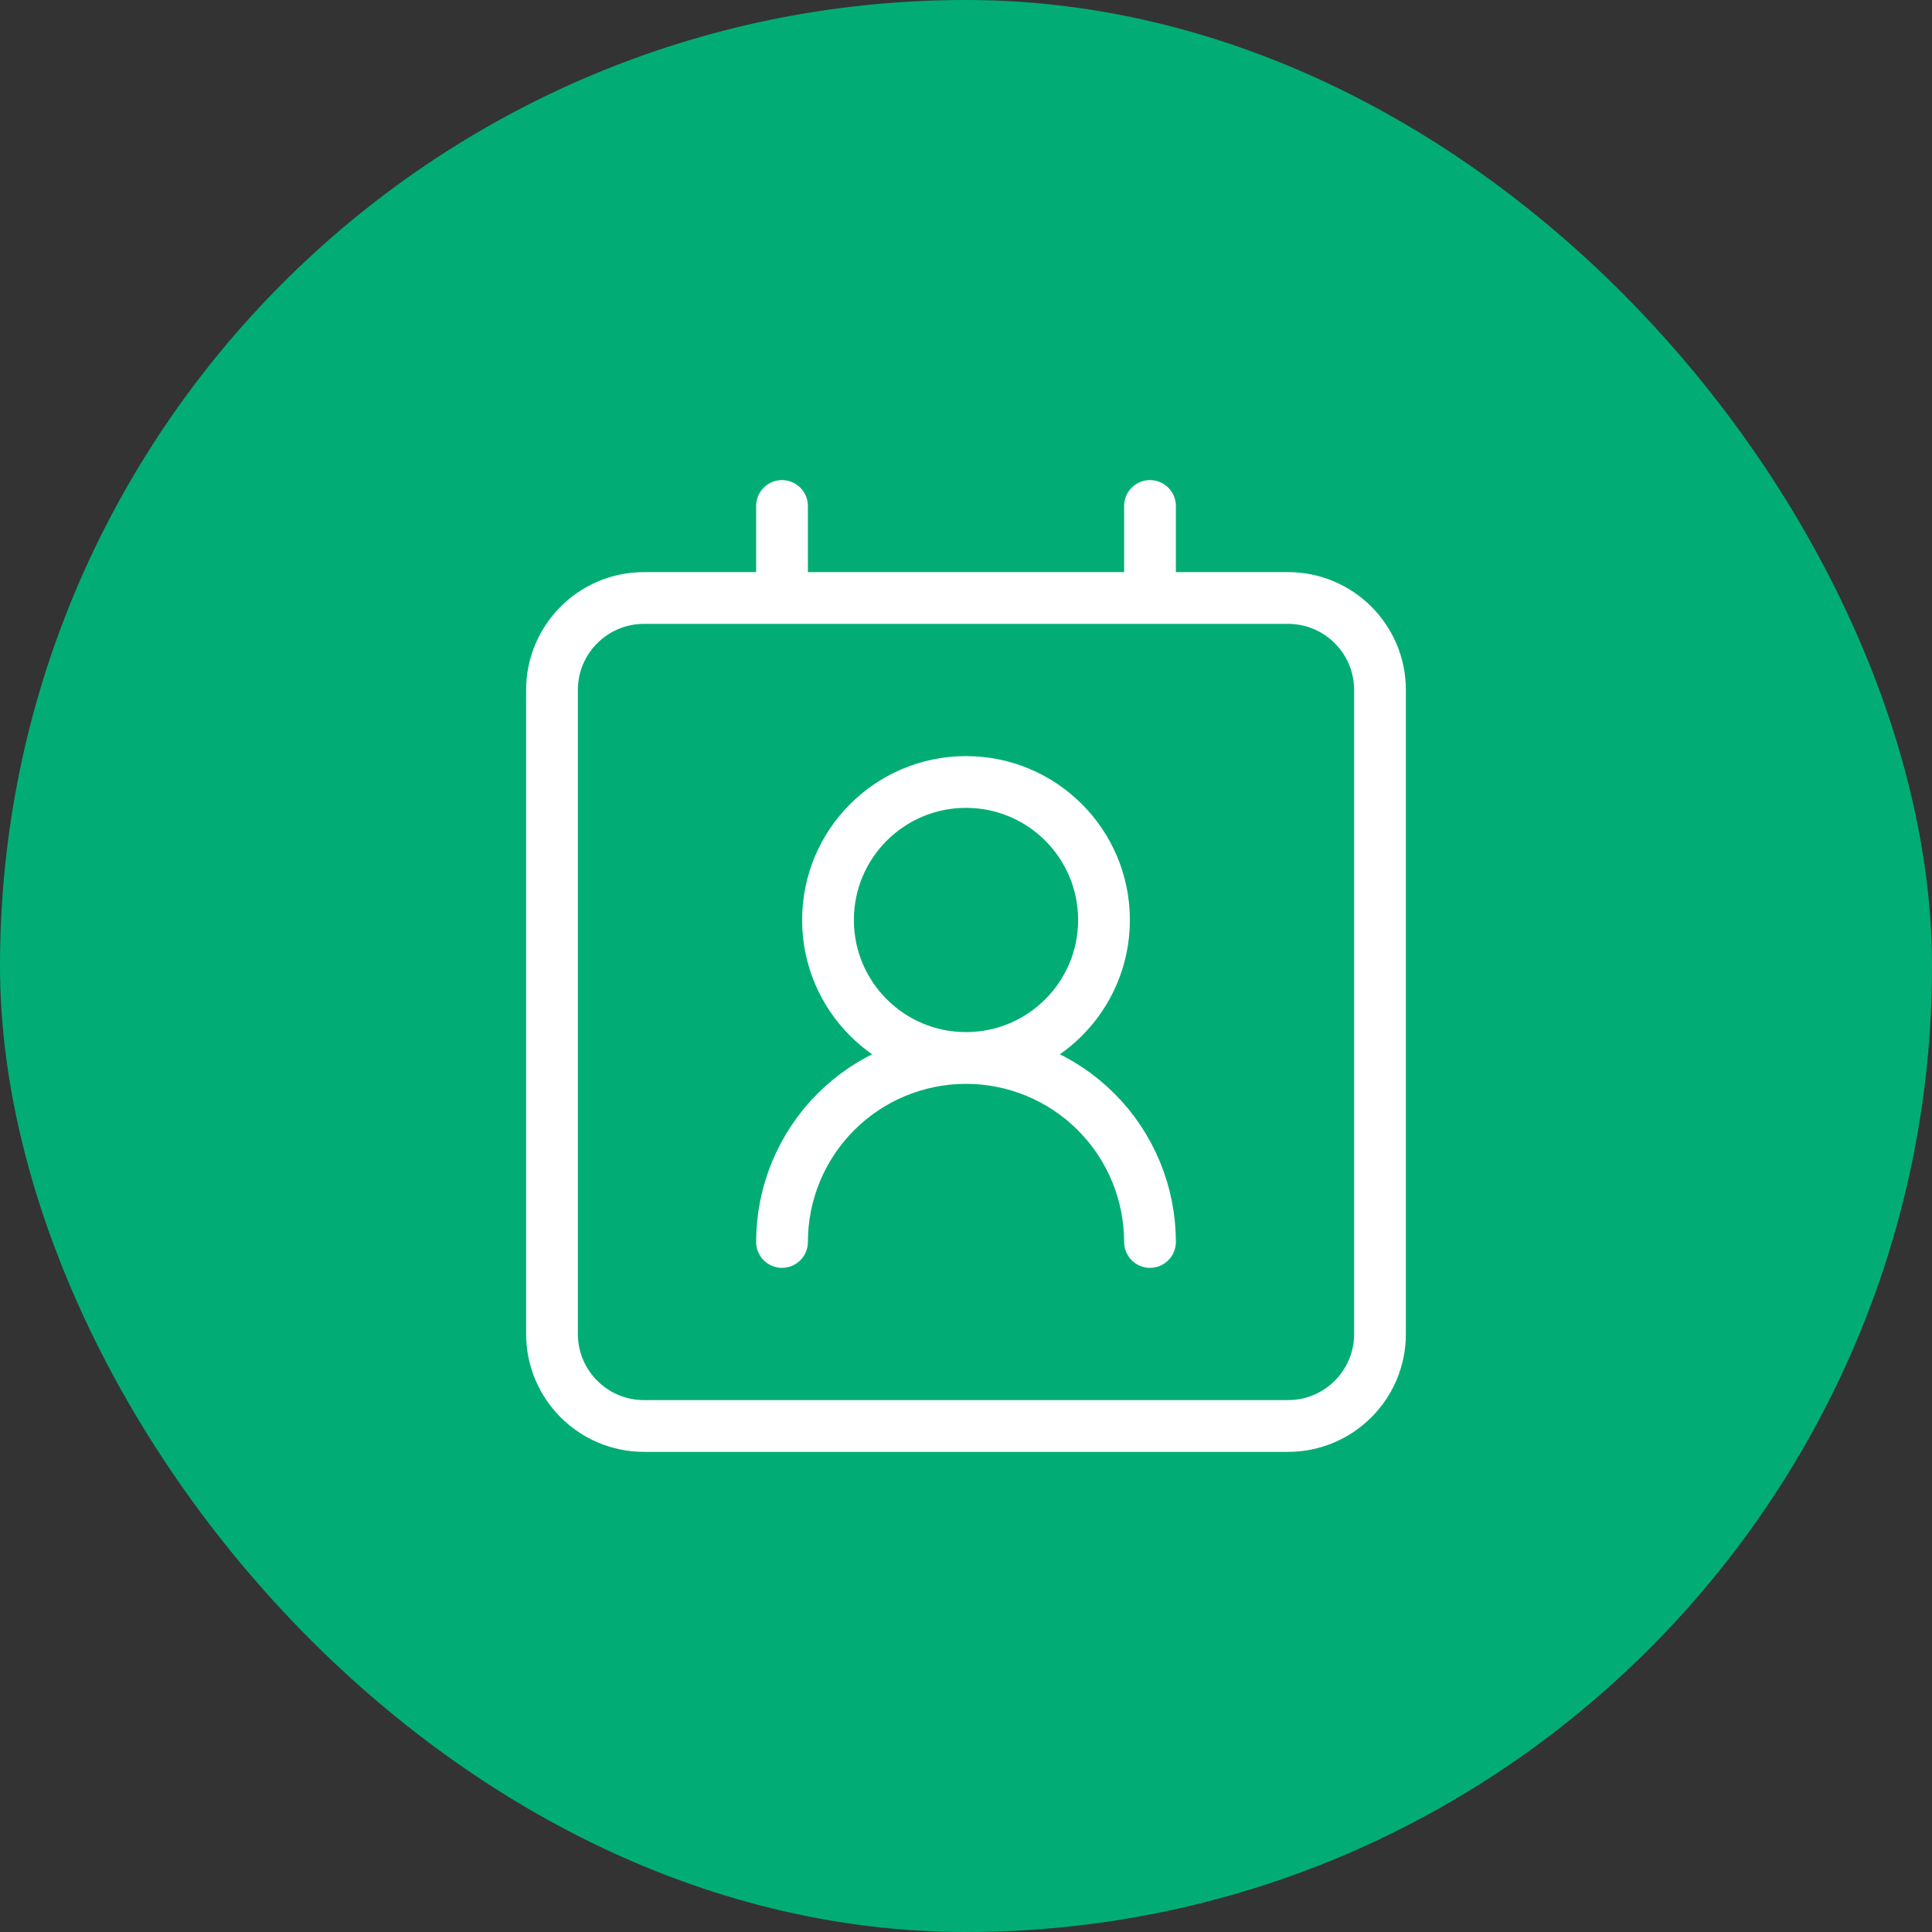
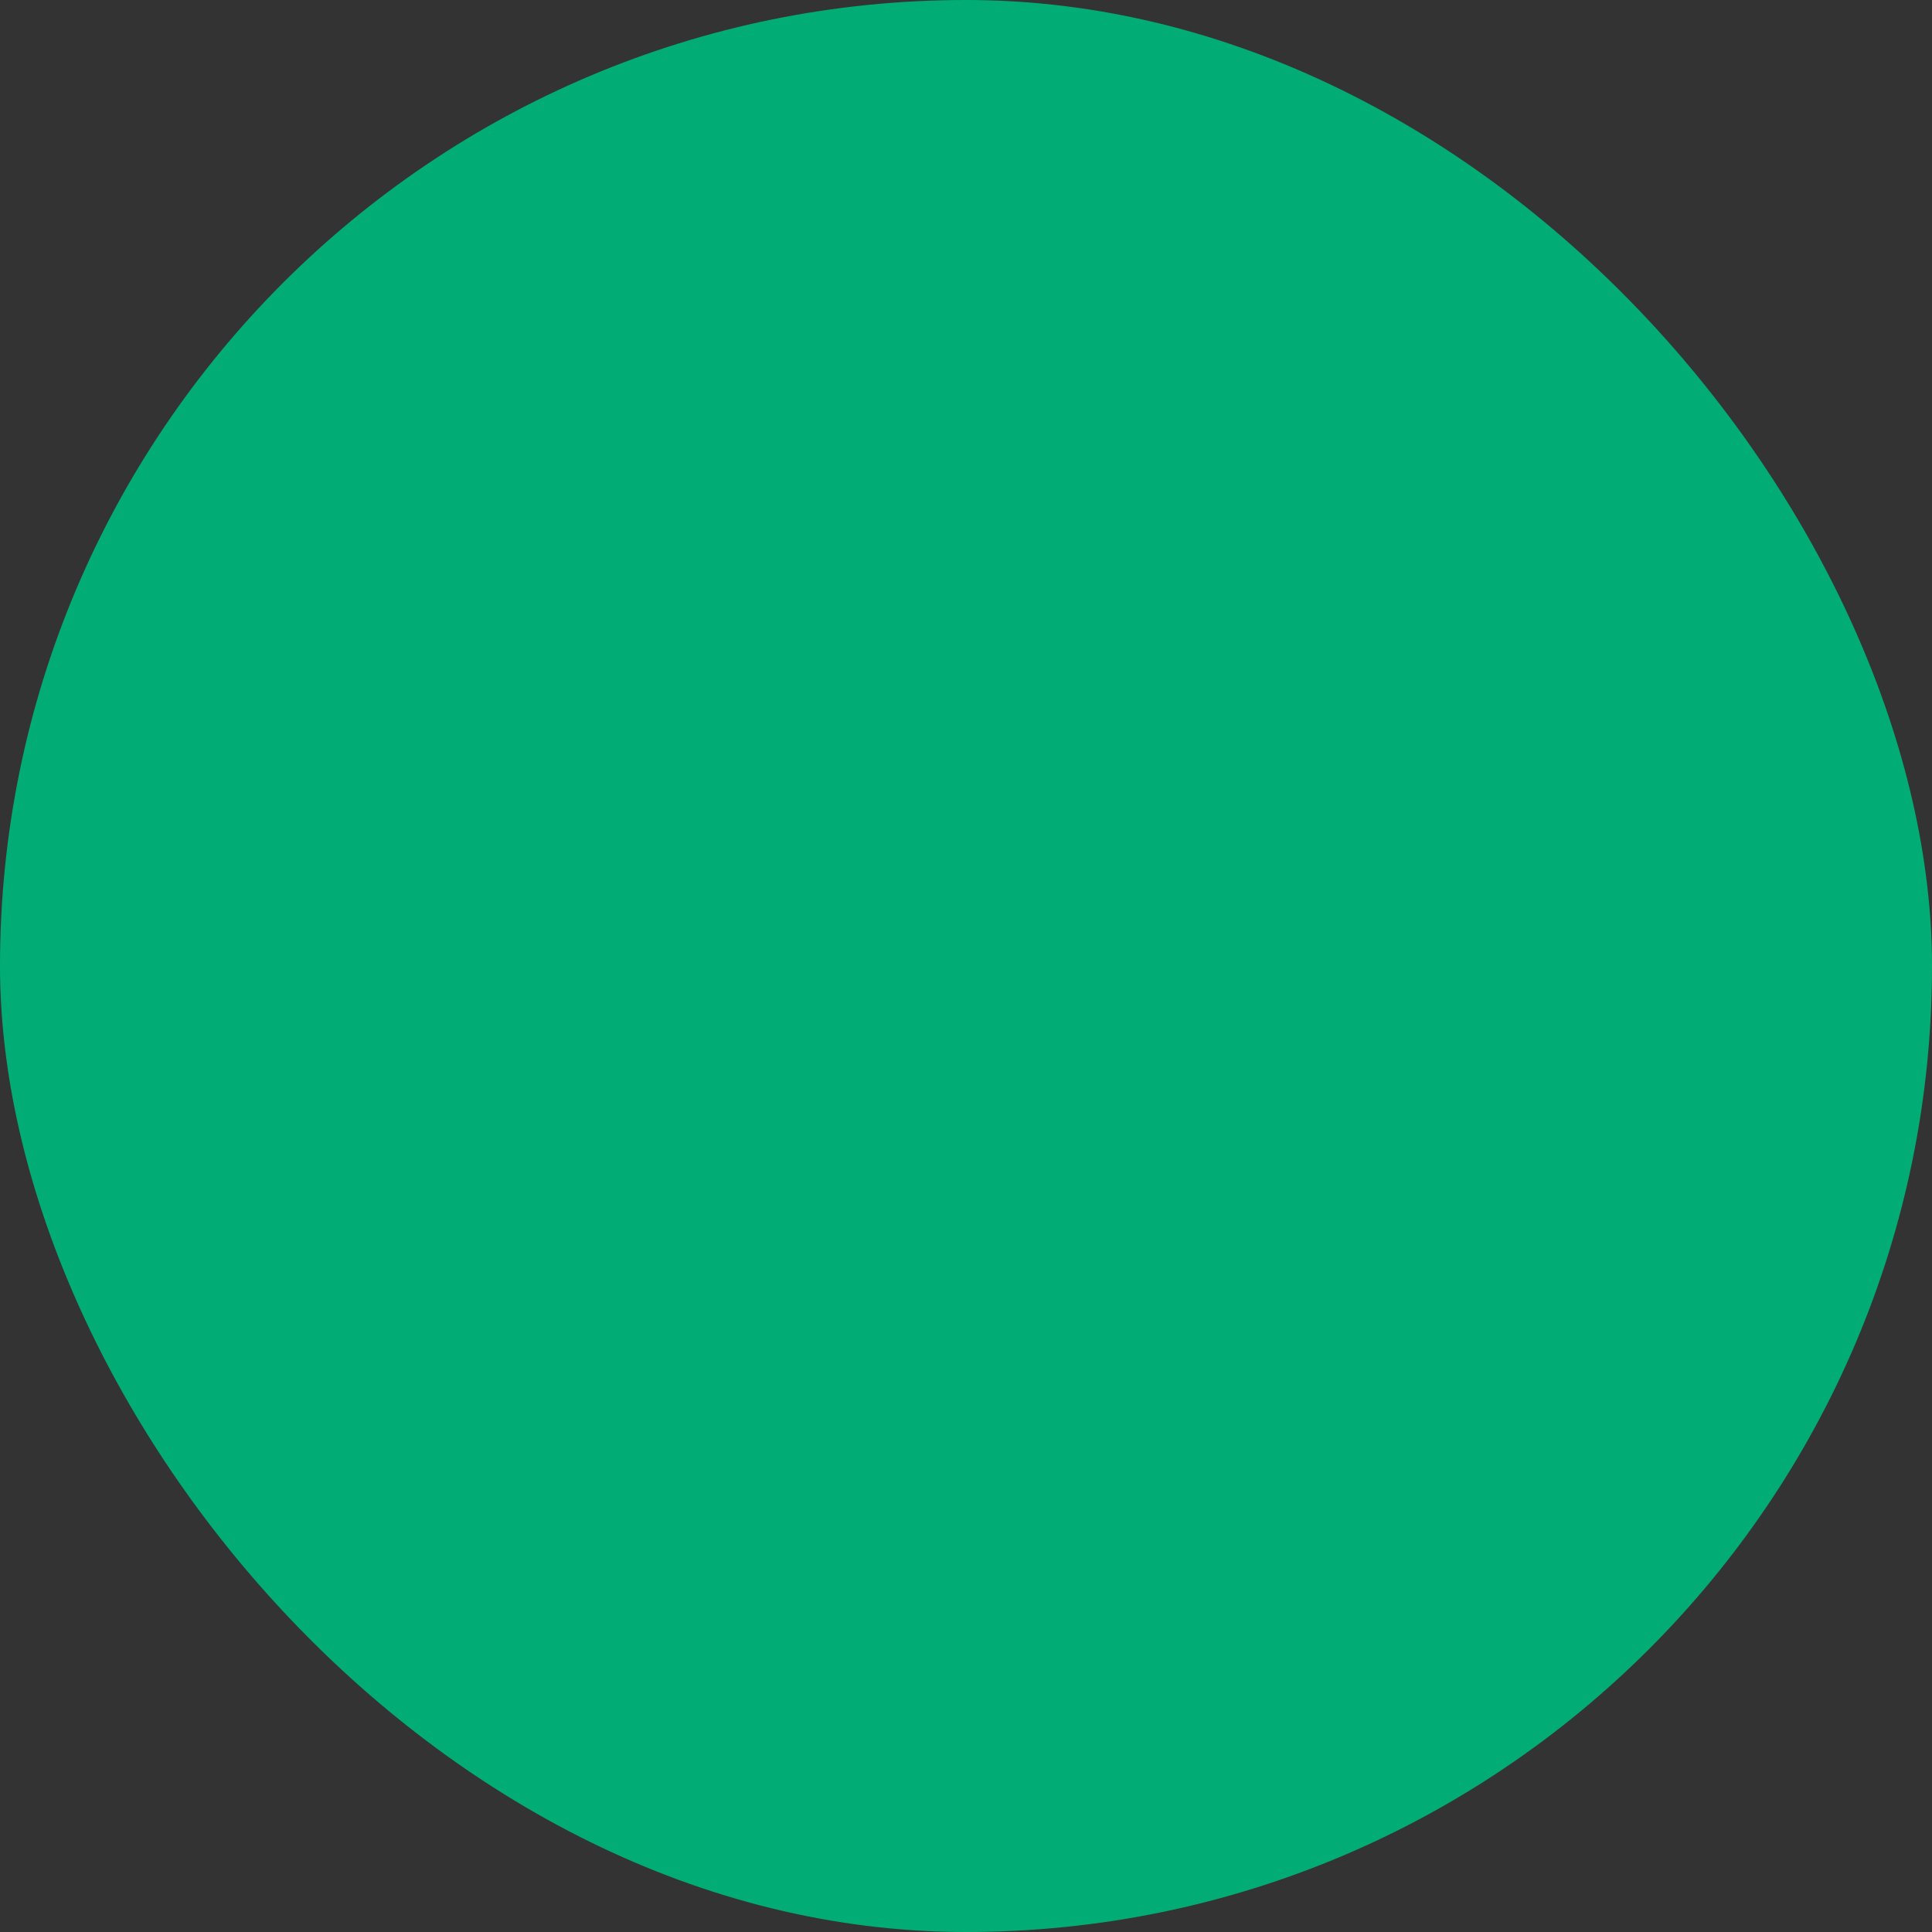
<svg xmlns="http://www.w3.org/2000/svg" width="56" height="56" viewBox="0 0 56 56" fill="none">
  <rect x="0" y="0" width="56" height="56" fill="#333333" stroke="none" />
  <rect width="56" height="56" rx="28" fill="#02AD75" />
-   <path d="M33.333 35.999C33.333 34.585 32.771 33.228 31.771 32.228C30.771 31.228 29.415 30.666 28 30.666M28 30.666C26.585 30.666 25.229 31.228 24.229 32.228C23.229 33.228 22.667 34.585 22.667 35.999M28 30.666C30.209 30.666 32 28.875 32 26.666C32 24.457 30.209 22.666 28 22.666C25.791 22.666 24 24.457 24 26.666C24 28.875 25.791 30.666 28 30.666ZM22.667 14.666V17.333M33.333 14.666V17.333M18.667 17.333H37.333C38.806 17.333 40 18.527 40 19.999V38.666C40 40.139 38.806 41.333 37.333 41.333H18.667C17.194 41.333 16 40.139 16 38.666V19.999C16 18.527 17.194 17.333 18.667 17.333Z" stroke="white" stroke-width="1.5" stroke-linecap="round" stroke-linejoin="round" />
</svg>